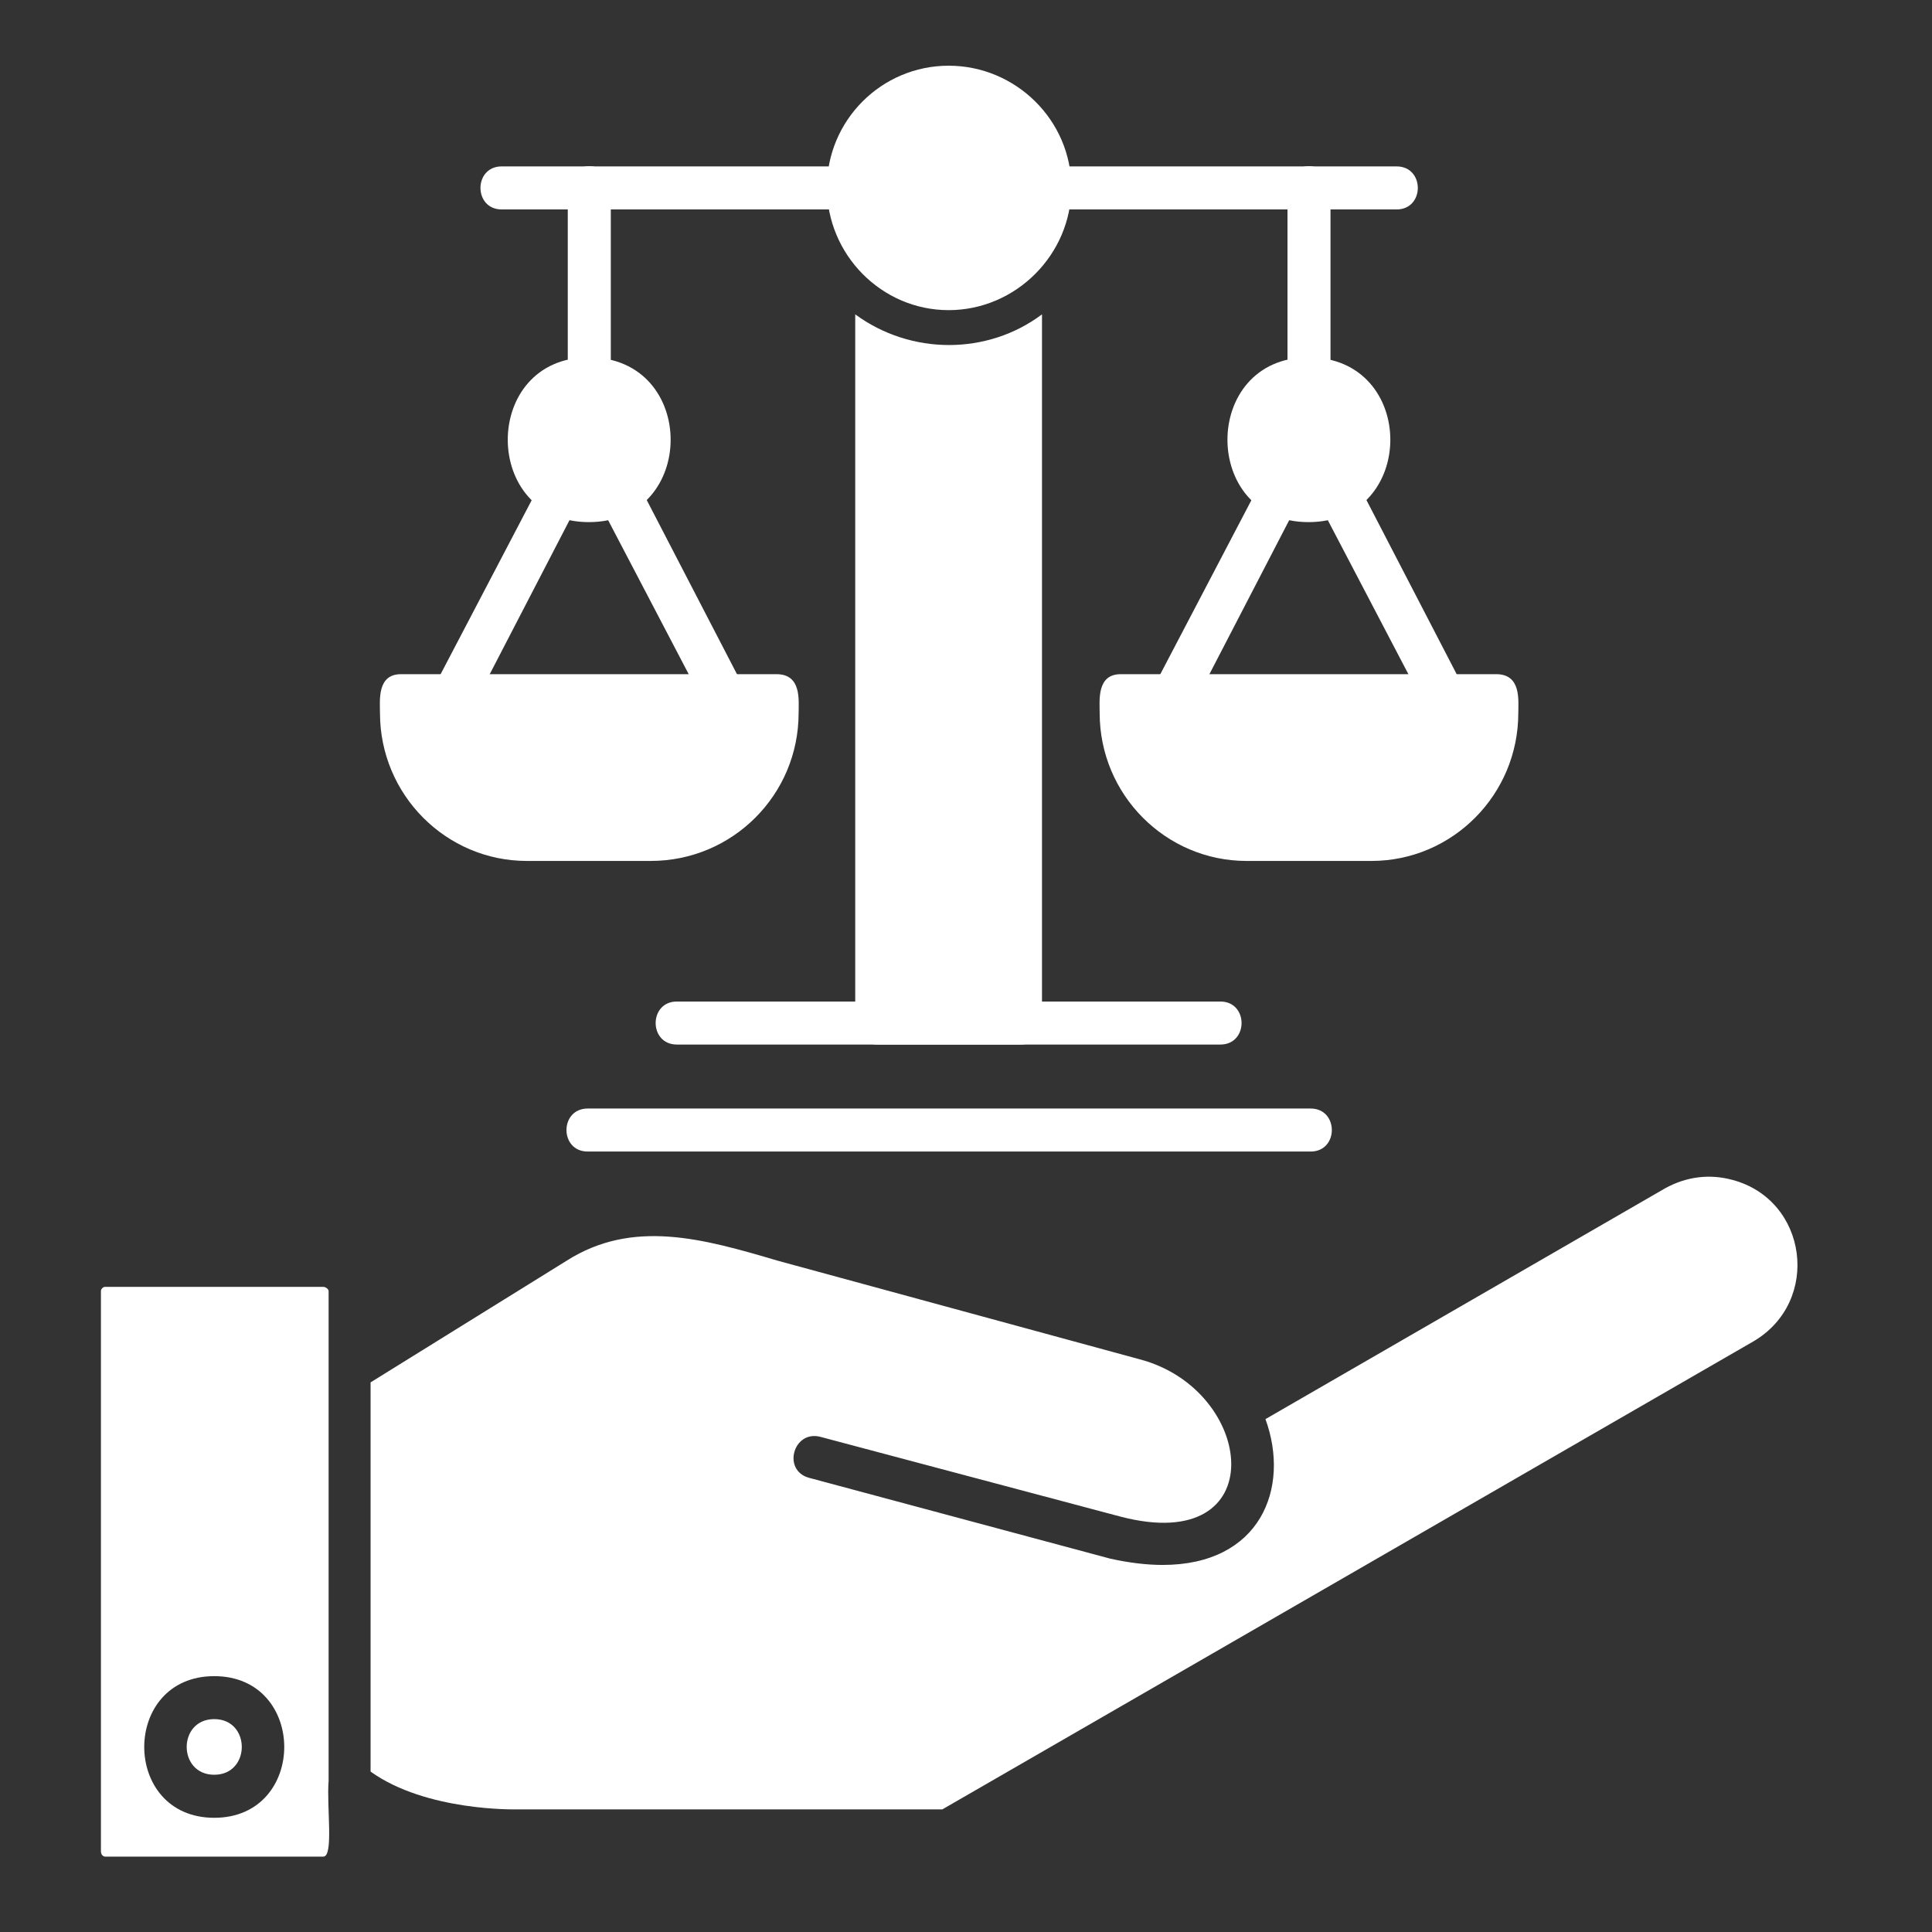
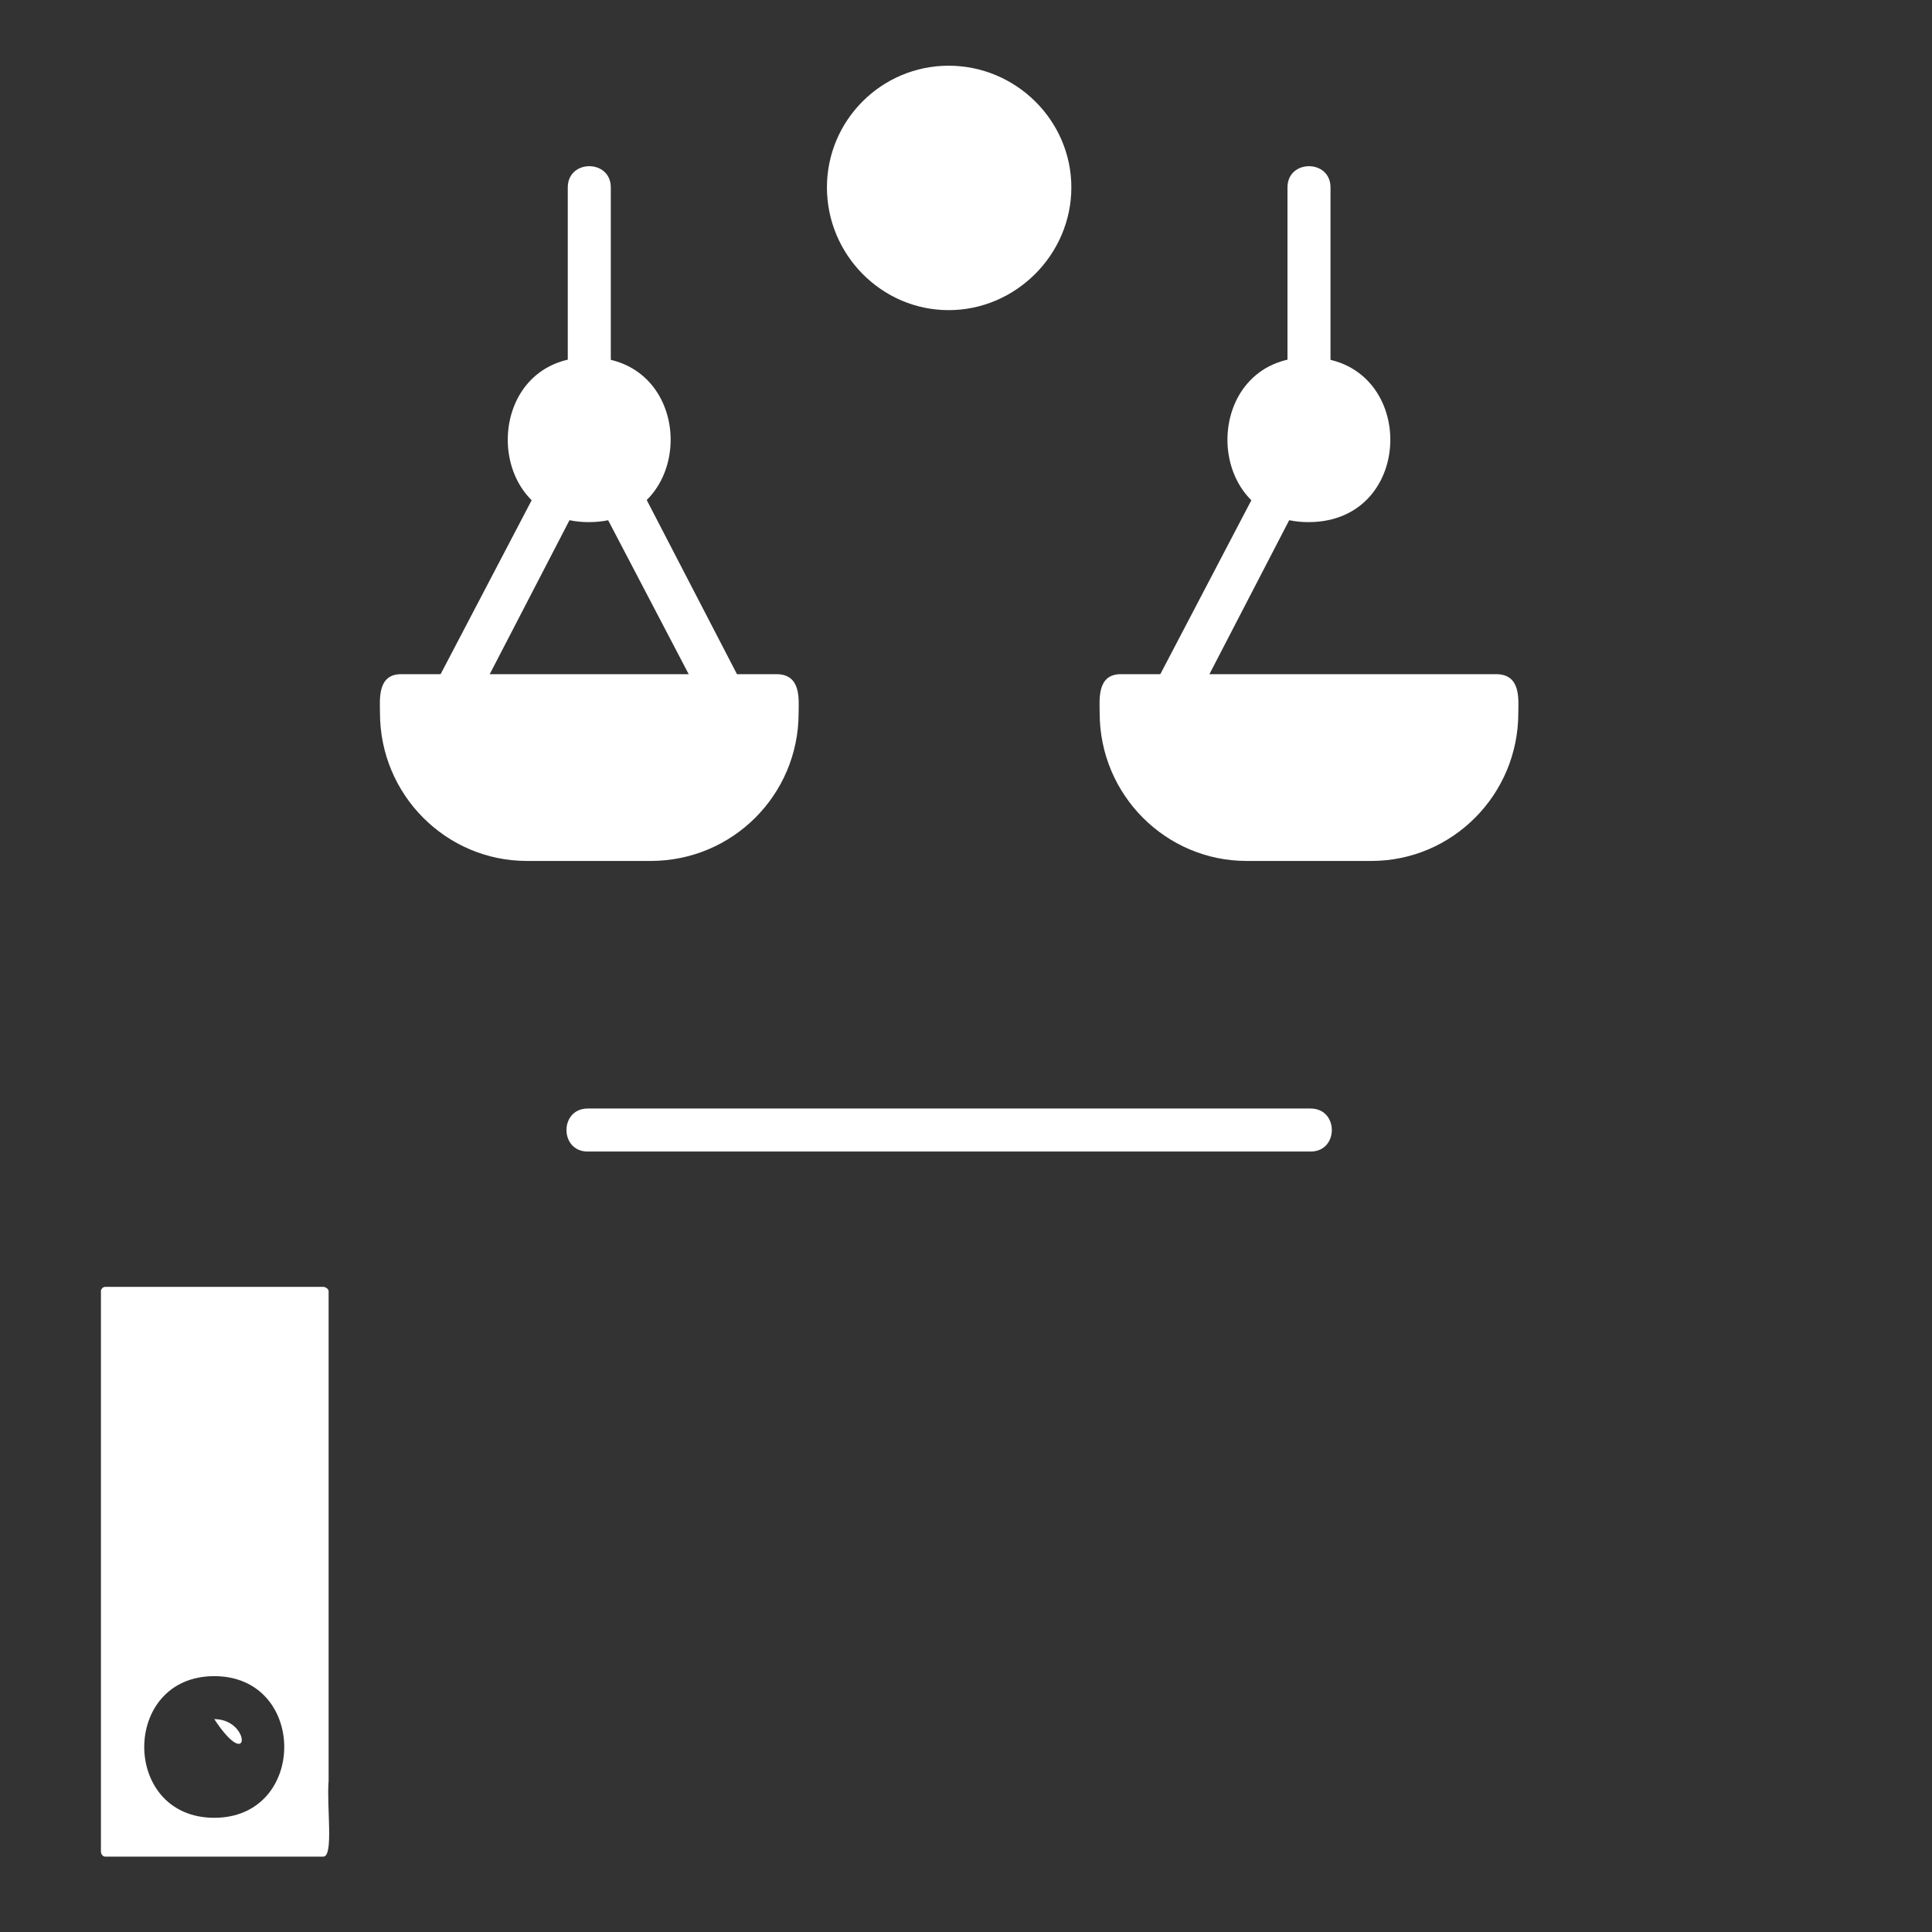
<svg xmlns="http://www.w3.org/2000/svg" width="134" viewBox="0 0 100.5 100.5" height="134" preserveAspectRatio="xMidYMid meet">
  <rect x="0" y="0" width="100.5" height="100.5" fill="#333333" stroke="none" />
  <defs>
    <clipPath id="023c19fc8e">
      <path d="M 43 3.418 L 56 3.418 L 56 17 L 43 17 Z M 43 3.418 " clip-rule="nonzero" />
    </clipPath>
    <clipPath id="b7a9489f90">
      <path d="M 5.223 66 L 18 66 L 18 96.703 L 5.223 96.703 Z M 5.223 66 " clip-rule="nonzero" />
    </clipPath>
  </defs>
-   <path fill="#ffffff" d="M 53.113 54.336 L 45.637 54.336 C 44.98 54.336 44.488 53.844 44.488 53.246 L 44.488 16.352 C 47.383 18.48 51.367 18.48 54.203 16.352 L 54.203 53.246 C 54.258 53.844 53.711 54.336 53.113 54.336 Z M 53.113 54.336 " fill-opacity="1" fill-rule="evenodd" />
-   <path fill="#ffffff" d="M 63.48 54.336 L 35.211 54.336 C 33.738 54.336 33.738 52.098 35.211 52.098 L 63.48 52.098 C 64.953 52.098 64.953 54.336 63.48 54.336 Z M 63.48 54.336 " fill-opacity="1" fill-rule="evenodd" />
  <path fill="#ffffff" d="M 68.176 59.902 L 30.574 59.902 C 29.098 59.902 29.098 57.664 30.574 57.664 L 68.176 57.664 C 69.648 57.664 69.648 59.902 68.176 59.902 Z M 68.176 59.902 " fill-opacity="1" fill-rule="evenodd" />
  <g clip-path="url(#023c19fc8e)">
    <path fill="#ffffff" d="M 49.348 16.133 C 45.855 16.133 43.016 13.242 43.016 9.75 C 43.016 6.258 45.855 3.418 49.348 3.418 C 52.84 3.418 55.73 6.258 55.73 9.75 C 55.73 13.242 52.84 16.133 49.348 16.133 Z M 49.348 16.133 " fill-opacity="1" fill-rule="evenodd" />
  </g>
-   <path fill="#ffffff" d="M 72.648 10.895 L 54.586 10.895 C 53.113 10.895 53.113 8.656 54.586 8.656 L 72.648 8.656 C 74.121 8.656 74.121 10.895 72.648 10.895 Z M 44.16 10.895 L 26.098 10.895 C 24.625 10.895 24.625 8.656 26.098 8.656 L 44.16 8.656 C 45.637 8.656 45.637 10.895 44.16 10.895 Z M 44.16 10.895 " fill-opacity="1" fill-rule="evenodd" />
  <path fill="#ffffff" d="M 30.629 20.828 C 30.027 20.828 29.535 20.336 29.535 19.684 L 29.535 9.75 C 29.535 8.277 31.773 8.277 31.773 9.75 L 31.773 19.738 C 31.773 20.336 31.281 20.828 30.629 20.828 Z M 30.629 20.828 " fill-opacity="1" fill-rule="evenodd" />
  <path fill="#ffffff" d="M 30.629 27.16 C 25.008 27.16 25.008 18.59 30.629 18.59 C 36.305 18.59 36.305 27.16 30.629 27.16 Z M 30.629 27.16 " fill-opacity="1" fill-rule="evenodd" />
  <path fill="#ffffff" d="M 33.848 44.785 L 27.406 44.785 C 23.207 44.785 19.766 41.348 19.766 37.09 C 19.766 36.438 19.605 35.07 20.859 35.07 L 40.395 35.07 C 41.707 35.07 41.543 36.438 41.543 37.09 C 41.543 41.348 38.105 44.785 33.848 44.785 Z M 33.848 44.785 " fill-opacity="1" fill-rule="evenodd" />
  <path fill="#ffffff" d="M 23.586 37.309 C 22.77 37.309 22.223 36.438 22.605 35.672 L 28.117 25.141 C 28.828 23.828 30.793 24.867 30.082 26.176 L 24.625 36.711 C 24.406 37.09 24.023 37.309 23.586 37.309 Z M 23.586 37.309 " fill-opacity="1" fill-rule="evenodd" />
  <path fill="#ffffff" d="M 37.668 37.309 C 37.285 37.309 36.902 37.09 36.684 36.711 L 31.172 26.176 C 30.52 24.867 32.484 23.828 33.191 25.141 L 38.648 35.672 C 39.086 36.438 38.484 37.309 37.668 37.309 Z M 37.668 37.309 " fill-opacity="1" fill-rule="evenodd" />
  <path fill="#ffffff" d="M 68.066 20.828 C 67.465 20.828 66.973 20.336 66.973 19.684 L 66.973 9.75 C 66.973 8.277 69.211 8.277 69.211 9.75 L 69.211 19.738 C 69.211 20.336 68.719 20.828 68.066 20.828 Z M 68.066 20.828 " fill-opacity="1" fill-rule="evenodd" />
  <path fill="#ffffff" d="M 68.066 27.16 C 62.445 27.16 62.445 18.59 68.066 18.59 C 73.742 18.59 73.742 27.16 68.066 27.16 Z M 68.066 27.16 " fill-opacity="1" fill-rule="evenodd" />
  <path fill="#ffffff" d="M 71.34 44.785 L 64.844 44.785 C 60.645 44.785 57.203 41.348 57.203 37.09 C 57.203 36.438 57.043 35.07 58.297 35.07 L 77.832 35.07 C 79.145 35.07 78.98 36.438 78.98 37.09 C 78.98 41.348 75.543 44.785 71.34 44.785 Z M 71.34 44.785 " fill-opacity="1" fill-rule="evenodd" />
  <path fill="#ffffff" d="M 61.023 37.309 C 60.207 37.309 59.66 36.438 60.043 35.672 L 65.555 25.141 C 66.266 23.828 68.23 24.867 67.52 26.176 L 62.062 36.711 C 61.844 37.09 61.461 37.309 61.023 37.309 Z M 61.023 37.309 " fill-opacity="1" fill-rule="evenodd" />
-   <path fill="#ffffff" d="M 75.105 37.309 C 74.723 37.309 74.34 37.09 74.121 36.711 L 68.609 26.176 C 67.957 24.867 69.922 23.828 70.629 25.141 L 76.086 35.672 C 76.523 36.438 75.922 37.309 75.105 37.309 Z M 75.105 37.309 " fill-opacity="1" fill-rule="evenodd" />
  <g clip-path="url(#b7a9489f90)">
    <path fill="#ffffff" d="M 11.145 94.559 C 6.289 94.559 6.289 87.191 11.145 87.191 C 16 87.191 16 94.559 11.145 94.559 Z M 5.469 66.941 Z M 5.469 96.578 L 16.82 96.578 C 17.367 96.578 16.984 93.957 17.094 92.648 L 17.094 67.16 C 17.094 67.051 16.93 66.941 16.82 66.941 L 5.469 66.941 C 5.359 66.941 5.25 67.051 5.25 67.16 L 5.25 96.305 C 5.25 96.469 5.359 96.578 5.469 96.578 Z M 5.469 96.578 " fill-opacity="1" fill-rule="evenodd" />
  </g>
-   <path fill="#ffffff" d="M 11.145 89.426 C 9.234 89.426 9.234 92.32 11.145 92.32 C 13.055 92.32 13.055 89.426 11.145 89.426 Z M 11.145 89.426 " fill-opacity="1" fill-rule="evenodd" />
-   <path fill="#ffffff" d="M 19.277 71.91 L 19.277 92.156 C 22.168 94.23 26.809 94.121 26.863 94.121 L 49.02 94.121 L 91.203 69.781 C 94.75 67.707 94.043 62.414 90.113 61.375 C 88.914 61.051 87.711 61.211 86.621 61.812 L 65.828 73.82 C 67.137 77.422 65.555 81.406 60.48 81.406 C 59.66 81.406 58.734 81.297 57.75 81.078 L 42.09 76.875 C 40.668 76.492 41.27 74.363 42.688 74.746 L 58.297 78.895 C 66.266 80.969 65.336 72.293 59.277 70.707 L 40.449 65.578 C 36.574 64.434 32.918 63.395 29.48 65.578 Z M 19.277 71.91 " fill-opacity="1" fill-rule="evenodd" />
+   <path fill="#ffffff" d="M 11.145 89.426 C 13.055 92.32 13.055 89.426 11.145 89.426 Z M 11.145 89.426 " fill-opacity="1" fill-rule="evenodd" />
</svg>